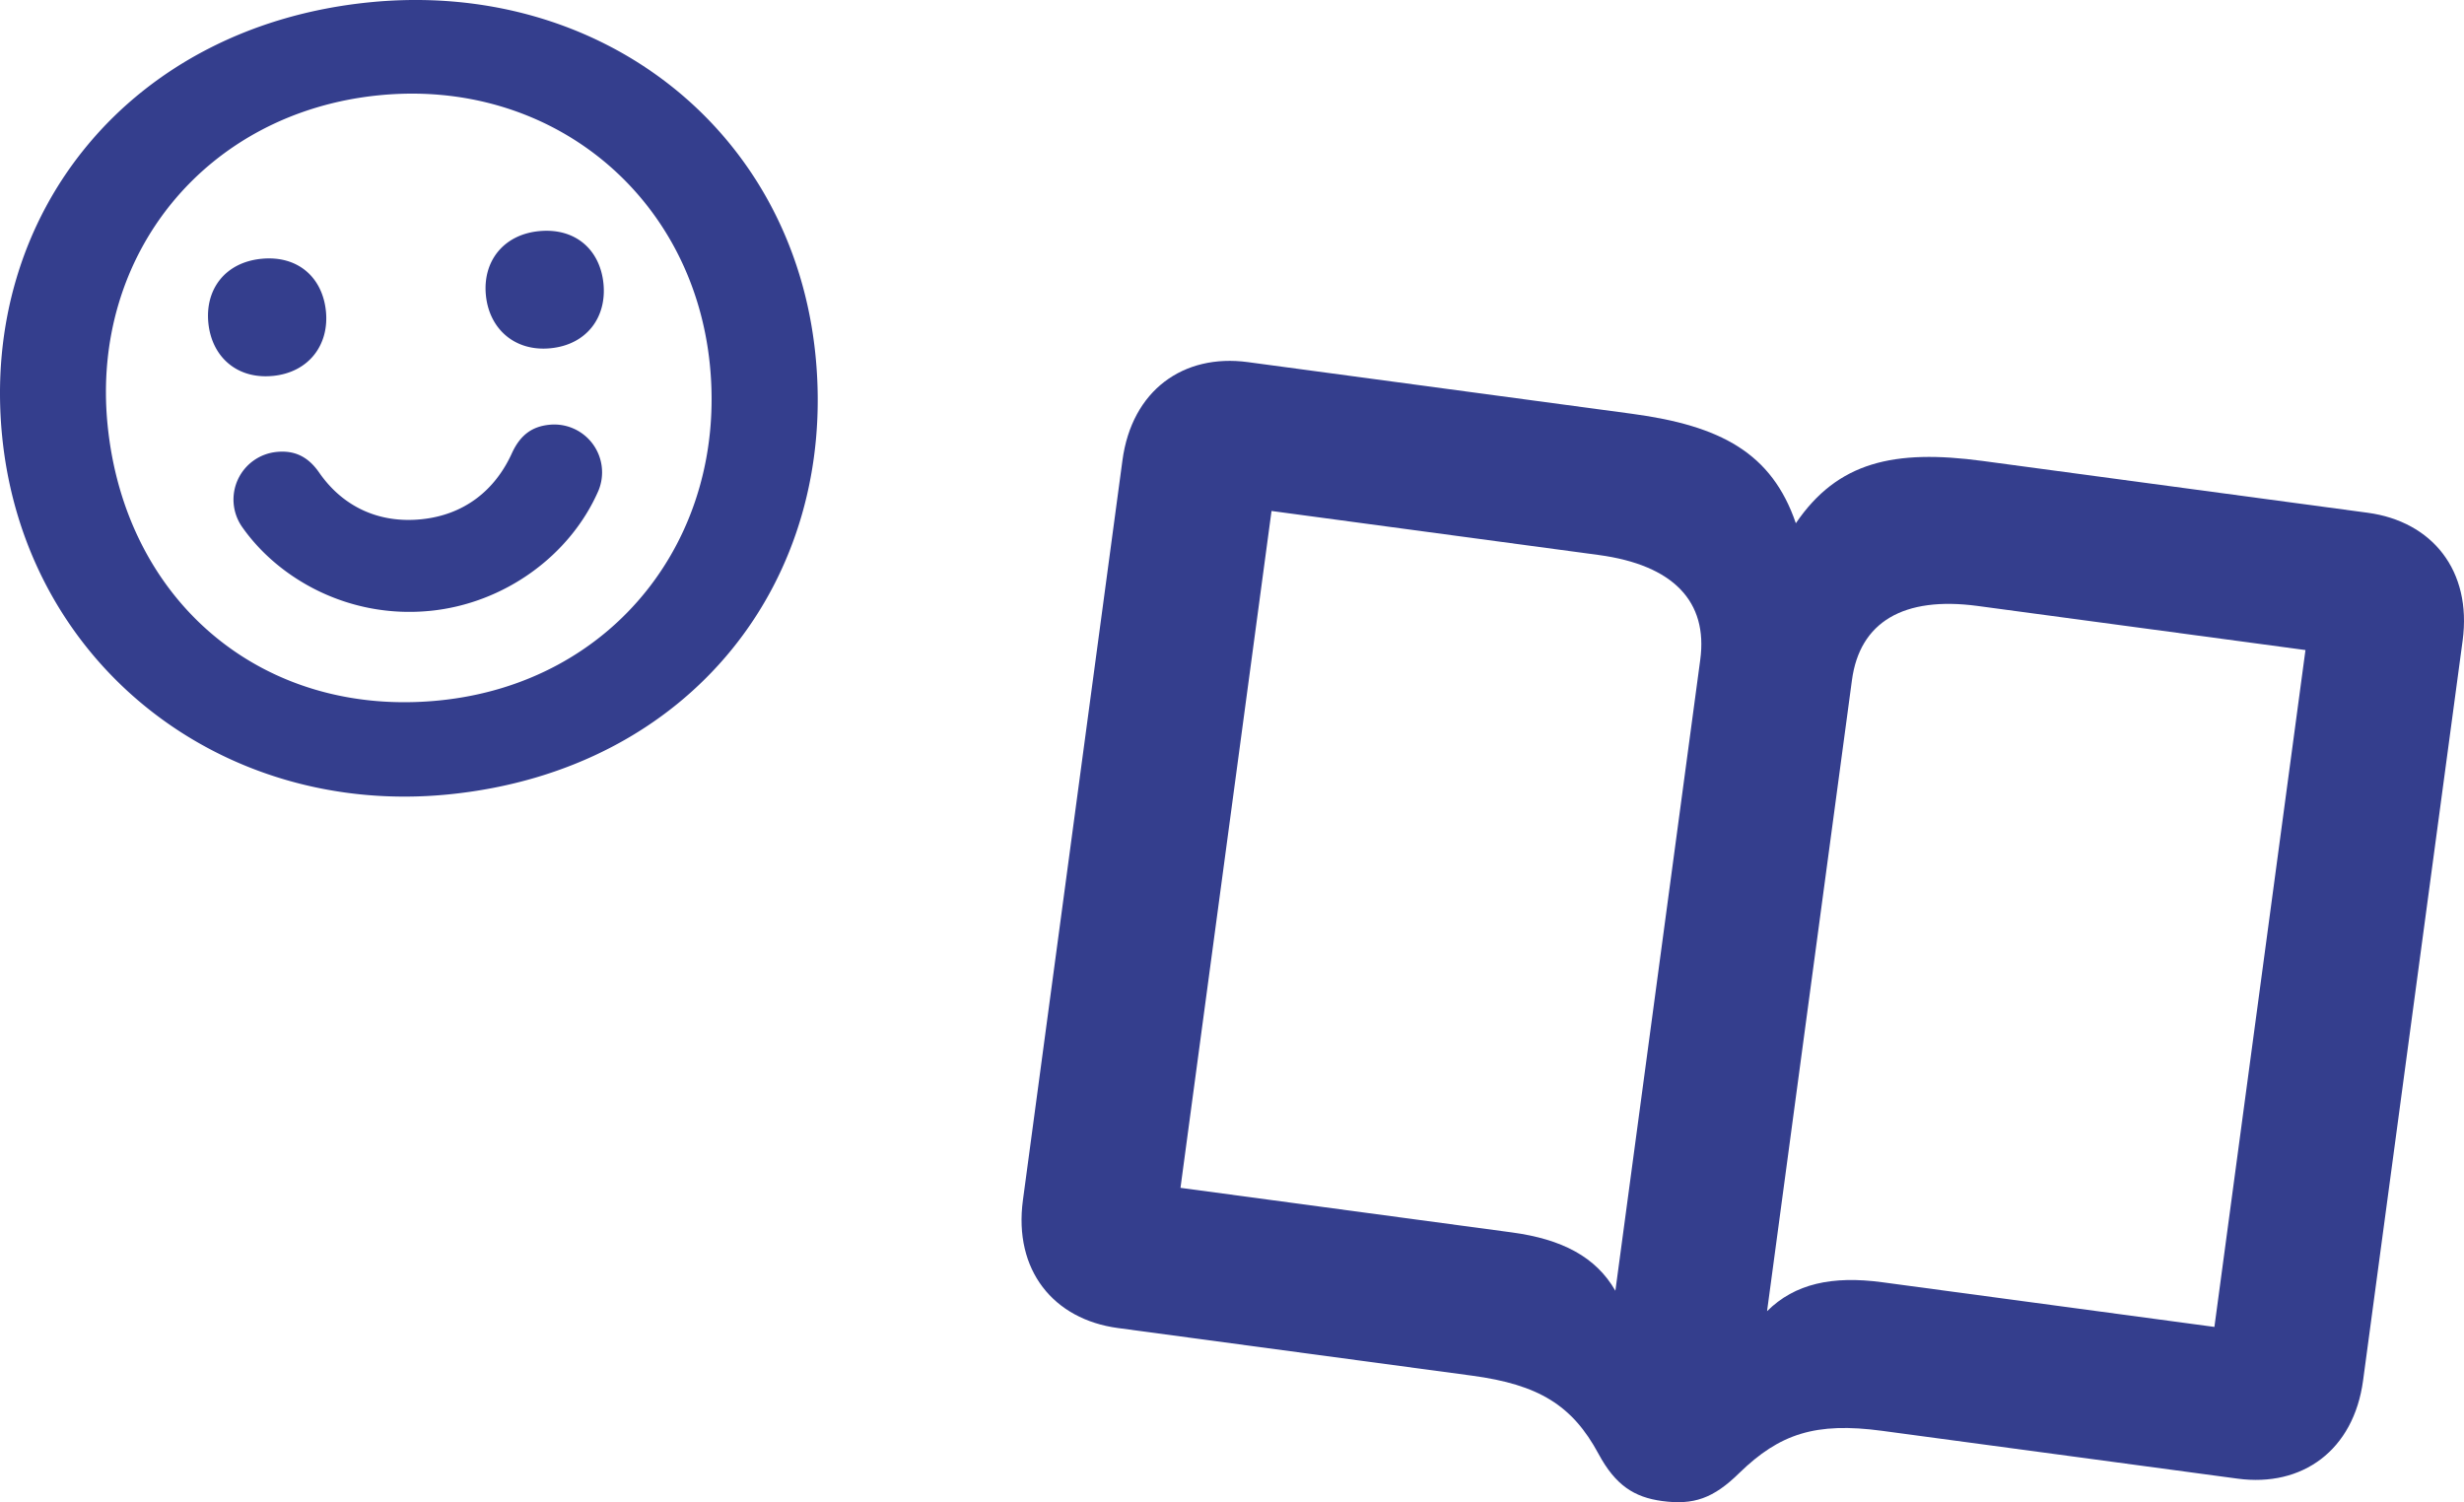
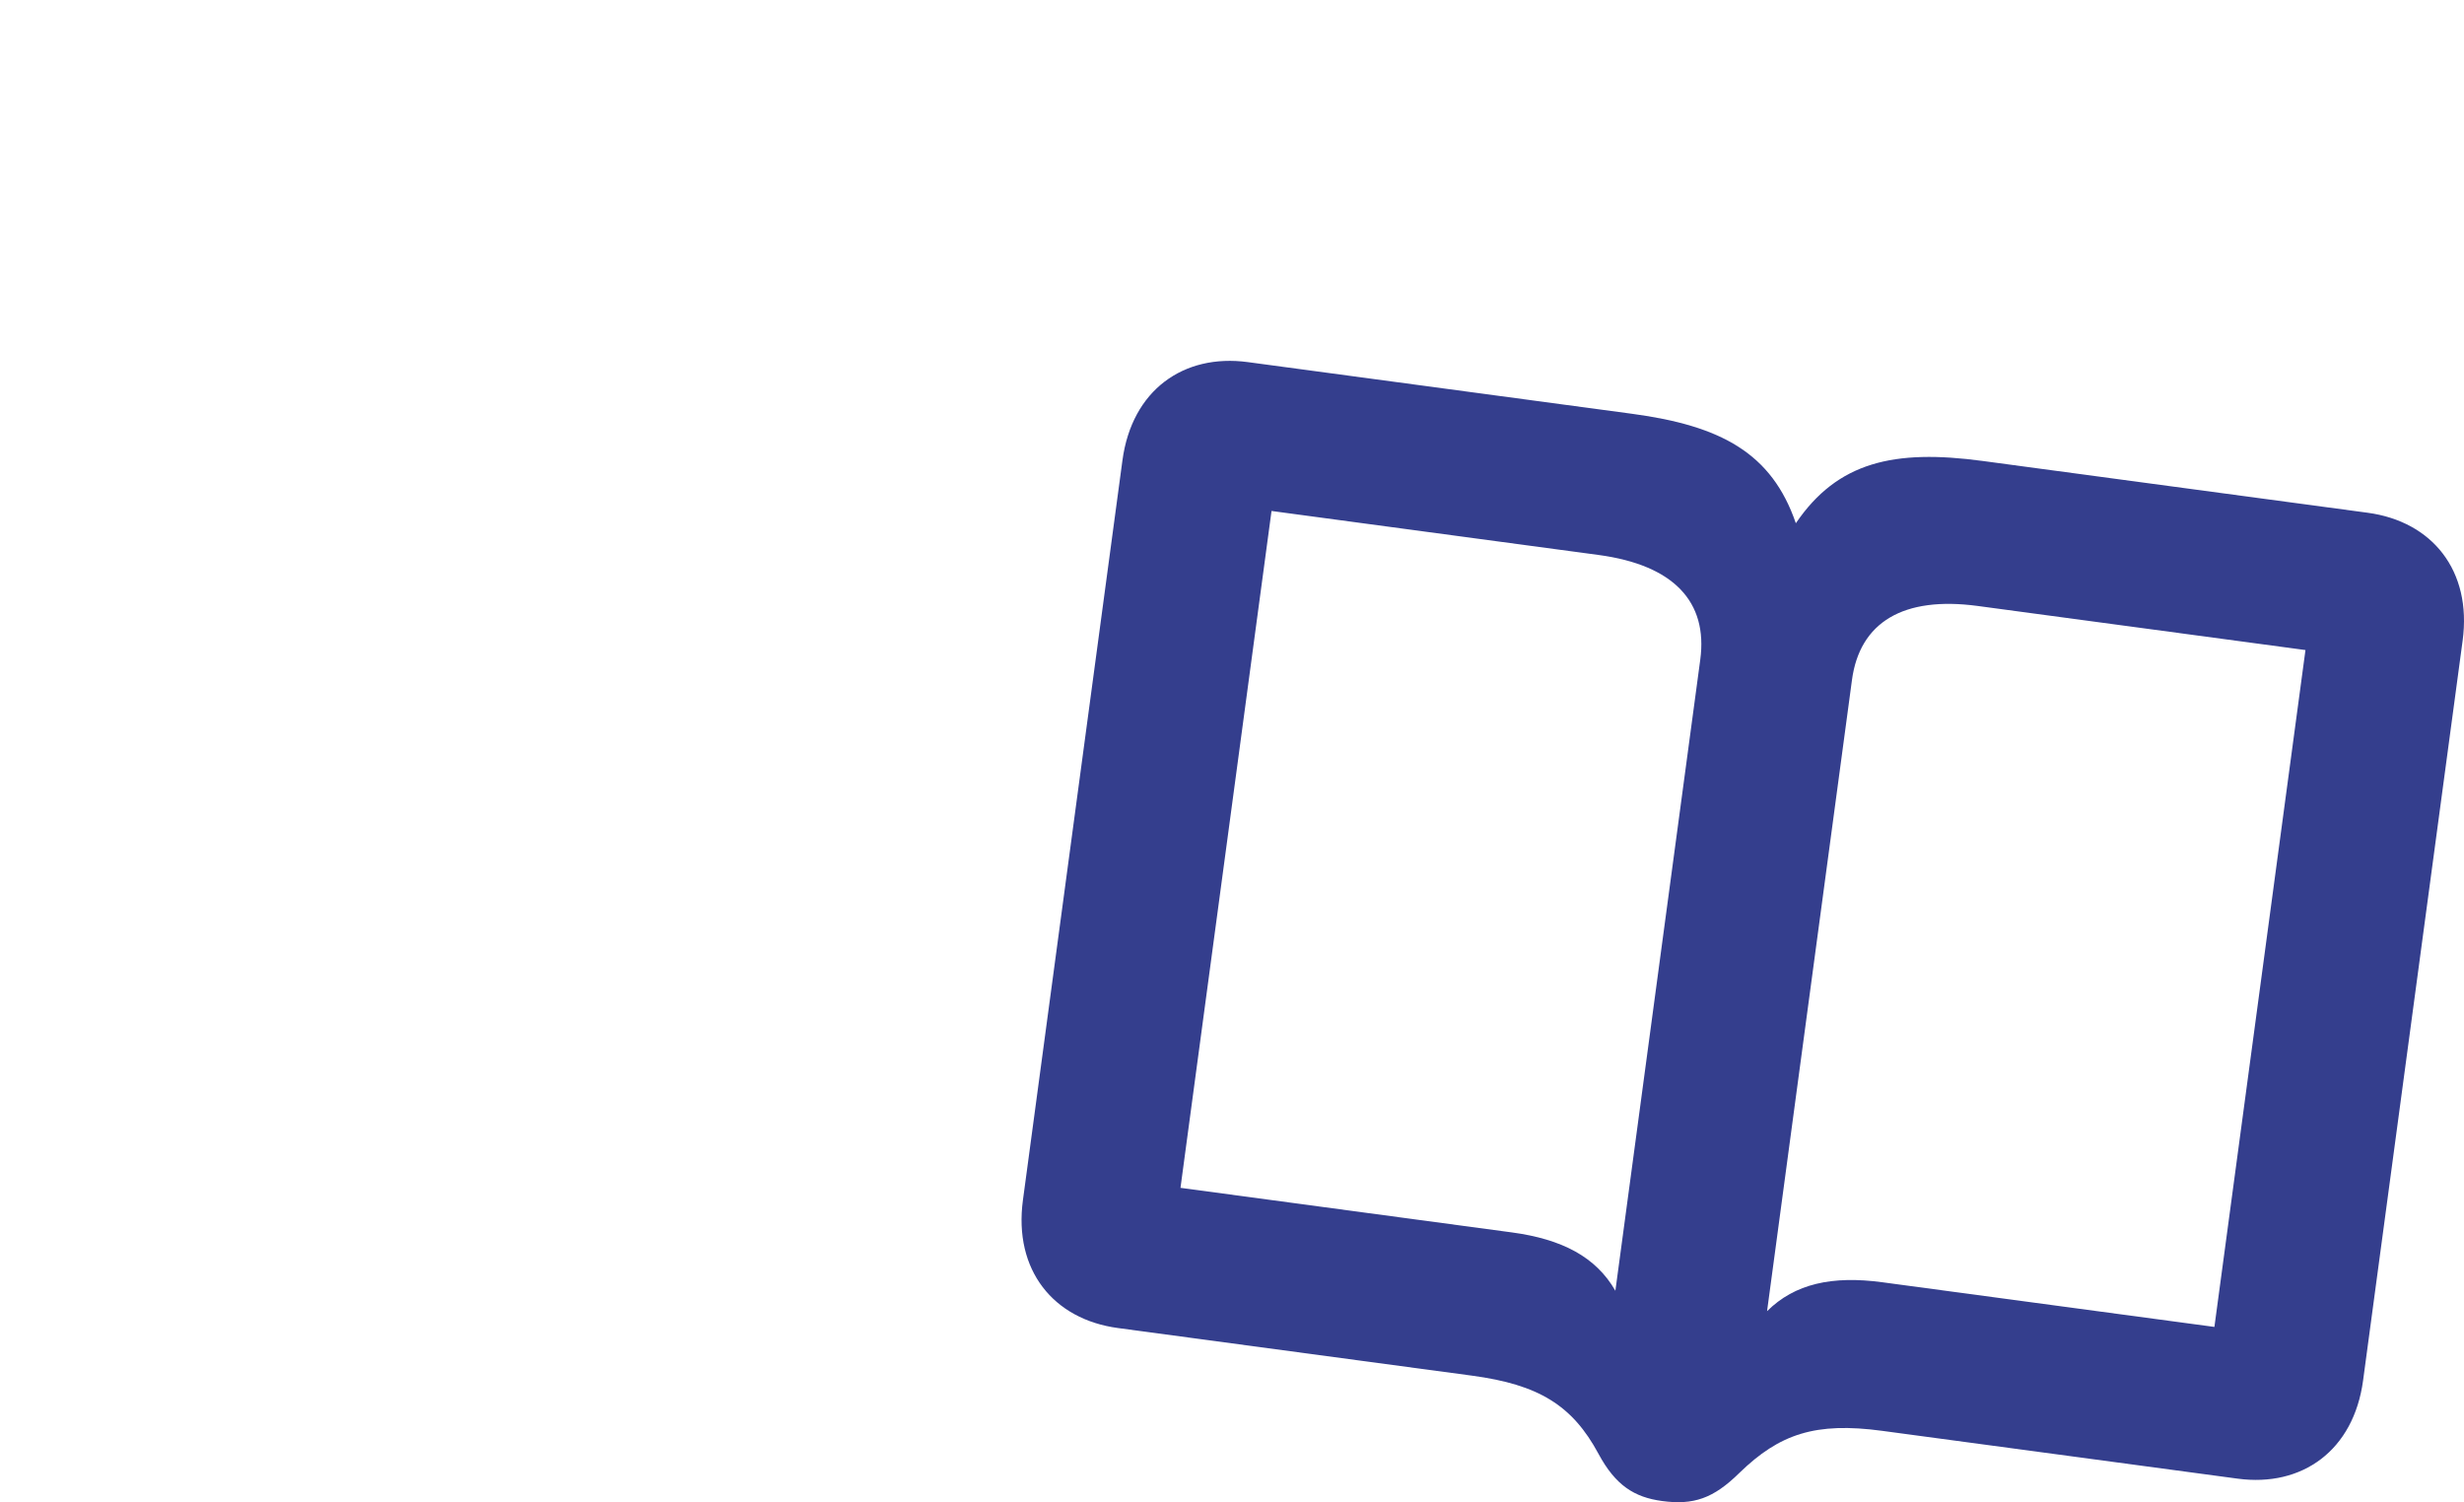
<svg xmlns="http://www.w3.org/2000/svg" width="628.393" height="383.119" viewBox="0 0 628.393 383.119">
  <g id="Group_114" data-name="Group 114" transform="translate(-960.742 -1204.396)">
    <g id="Group_111" data-name="Group 111">
      <g id="Group_110" data-name="Group 110">
-         <path id="Path_77" data-name="Path 77" d="M1075.134,1407c-57.878,5.768-108.059-33.288-113.839-91.288-5.669-56.894,32.759-104.656,93.709-110.729,58.491-5.829,107.948,32.182,113.716,90.059C1174.414,1352.184,1137.067,1400.83,1075.134,1407Zm-2.387-23.961c44.605-4.445,73.409-41.692,69.037-85.561-4.322-43.377-40.671-73.138-84.417-68.779-44.115,4.4-73.508,40.708-69.186,84.086C992.675,1357.883,1027.771,1387.521,1072.747,1383.04Zm28.4-89.827c-9.094.906-15.629-4.9-16.486-13.5s4.417-15.456,13.51-16.362c9.339-.931,15.616,4.773,16.473,13.375S1110.366,1292.3,1101.15,1293.213Zm-30.681,66.971c-20.767,2.069-38.79-8.173-48.062-21.521a12.2,12.2,0,0,1,8.9-19.006c4.424-.441,7.926,1.072,10.824,5.251,5.945,8.591,15.072,13.018,26.01,11.928,10.813-1.078,18.765-7.206,23.142-16.826,2.141-4.681,5.152-6.843,9.575-7.284a12.2,12.2,0,0,1,12.479,16.876C1106.059,1346.213,1089.269,1358.31,1070.469,1360.184Zm-40.1-59.918c-9.217.919-15.629-4.9-16.486-13.5s4.294-15.445,13.511-16.363c9.339-.931,15.615,4.773,16.472,13.375S1039.464,1299.36,1030.37,1300.266Z" fill="#343e8d" />
-       </g>
+         </g>
    </g>
    <g id="Group_113" data-name="Group 113">
      <g id="Group_112" data-name="Group 112">
        <path id="Path_78" data-name="Path 78" d="M1384.63,1587.216c-7.117-.958-11.907-4.017-16.217-12.028-6.69-12.419-15.274-17.66-32.244-19.943l-90.329-12.151c-16.423-2.21-26.629-14.729-24.223-32.613L1247,1321.8c2.406-17.884,15.557-27.261,31.98-25.052l97.993,13.182c22.628,3.044,35.626,9.994,41.763,27.913,10.652-15.66,25.026-18.928,47.653-15.884l98.175,13.207c16.423,2.209,26.629,14.728,24.223,32.612L1563.4,1556.459c-2.406,17.884-15.558,27.261-31.981,25.052l-90.693-12.2c-16.97-2.283-26.112.76-36.368,10.713C1397.723,1586.562,1392.659,1588.3,1384.63,1587.216Zm26.764-48.418c7.077-7.037,16.643-9.095,29.417-7.376l84.671,11.39,23.223-172.627-83.577-11.243c-18.978-2.553-30.1,4.126-32.083,18.907Zm-17.035-166.153c1.988-14.781-6.785-24.136-25.946-26.714l-83.394-11.218L1261.8,1507.34l84.489,11.366c12.773,1.718,21.456,6.23,26.422,14.887Z" fill="#343e8d" />
      </g>
    </g>
  </g>
</svg>